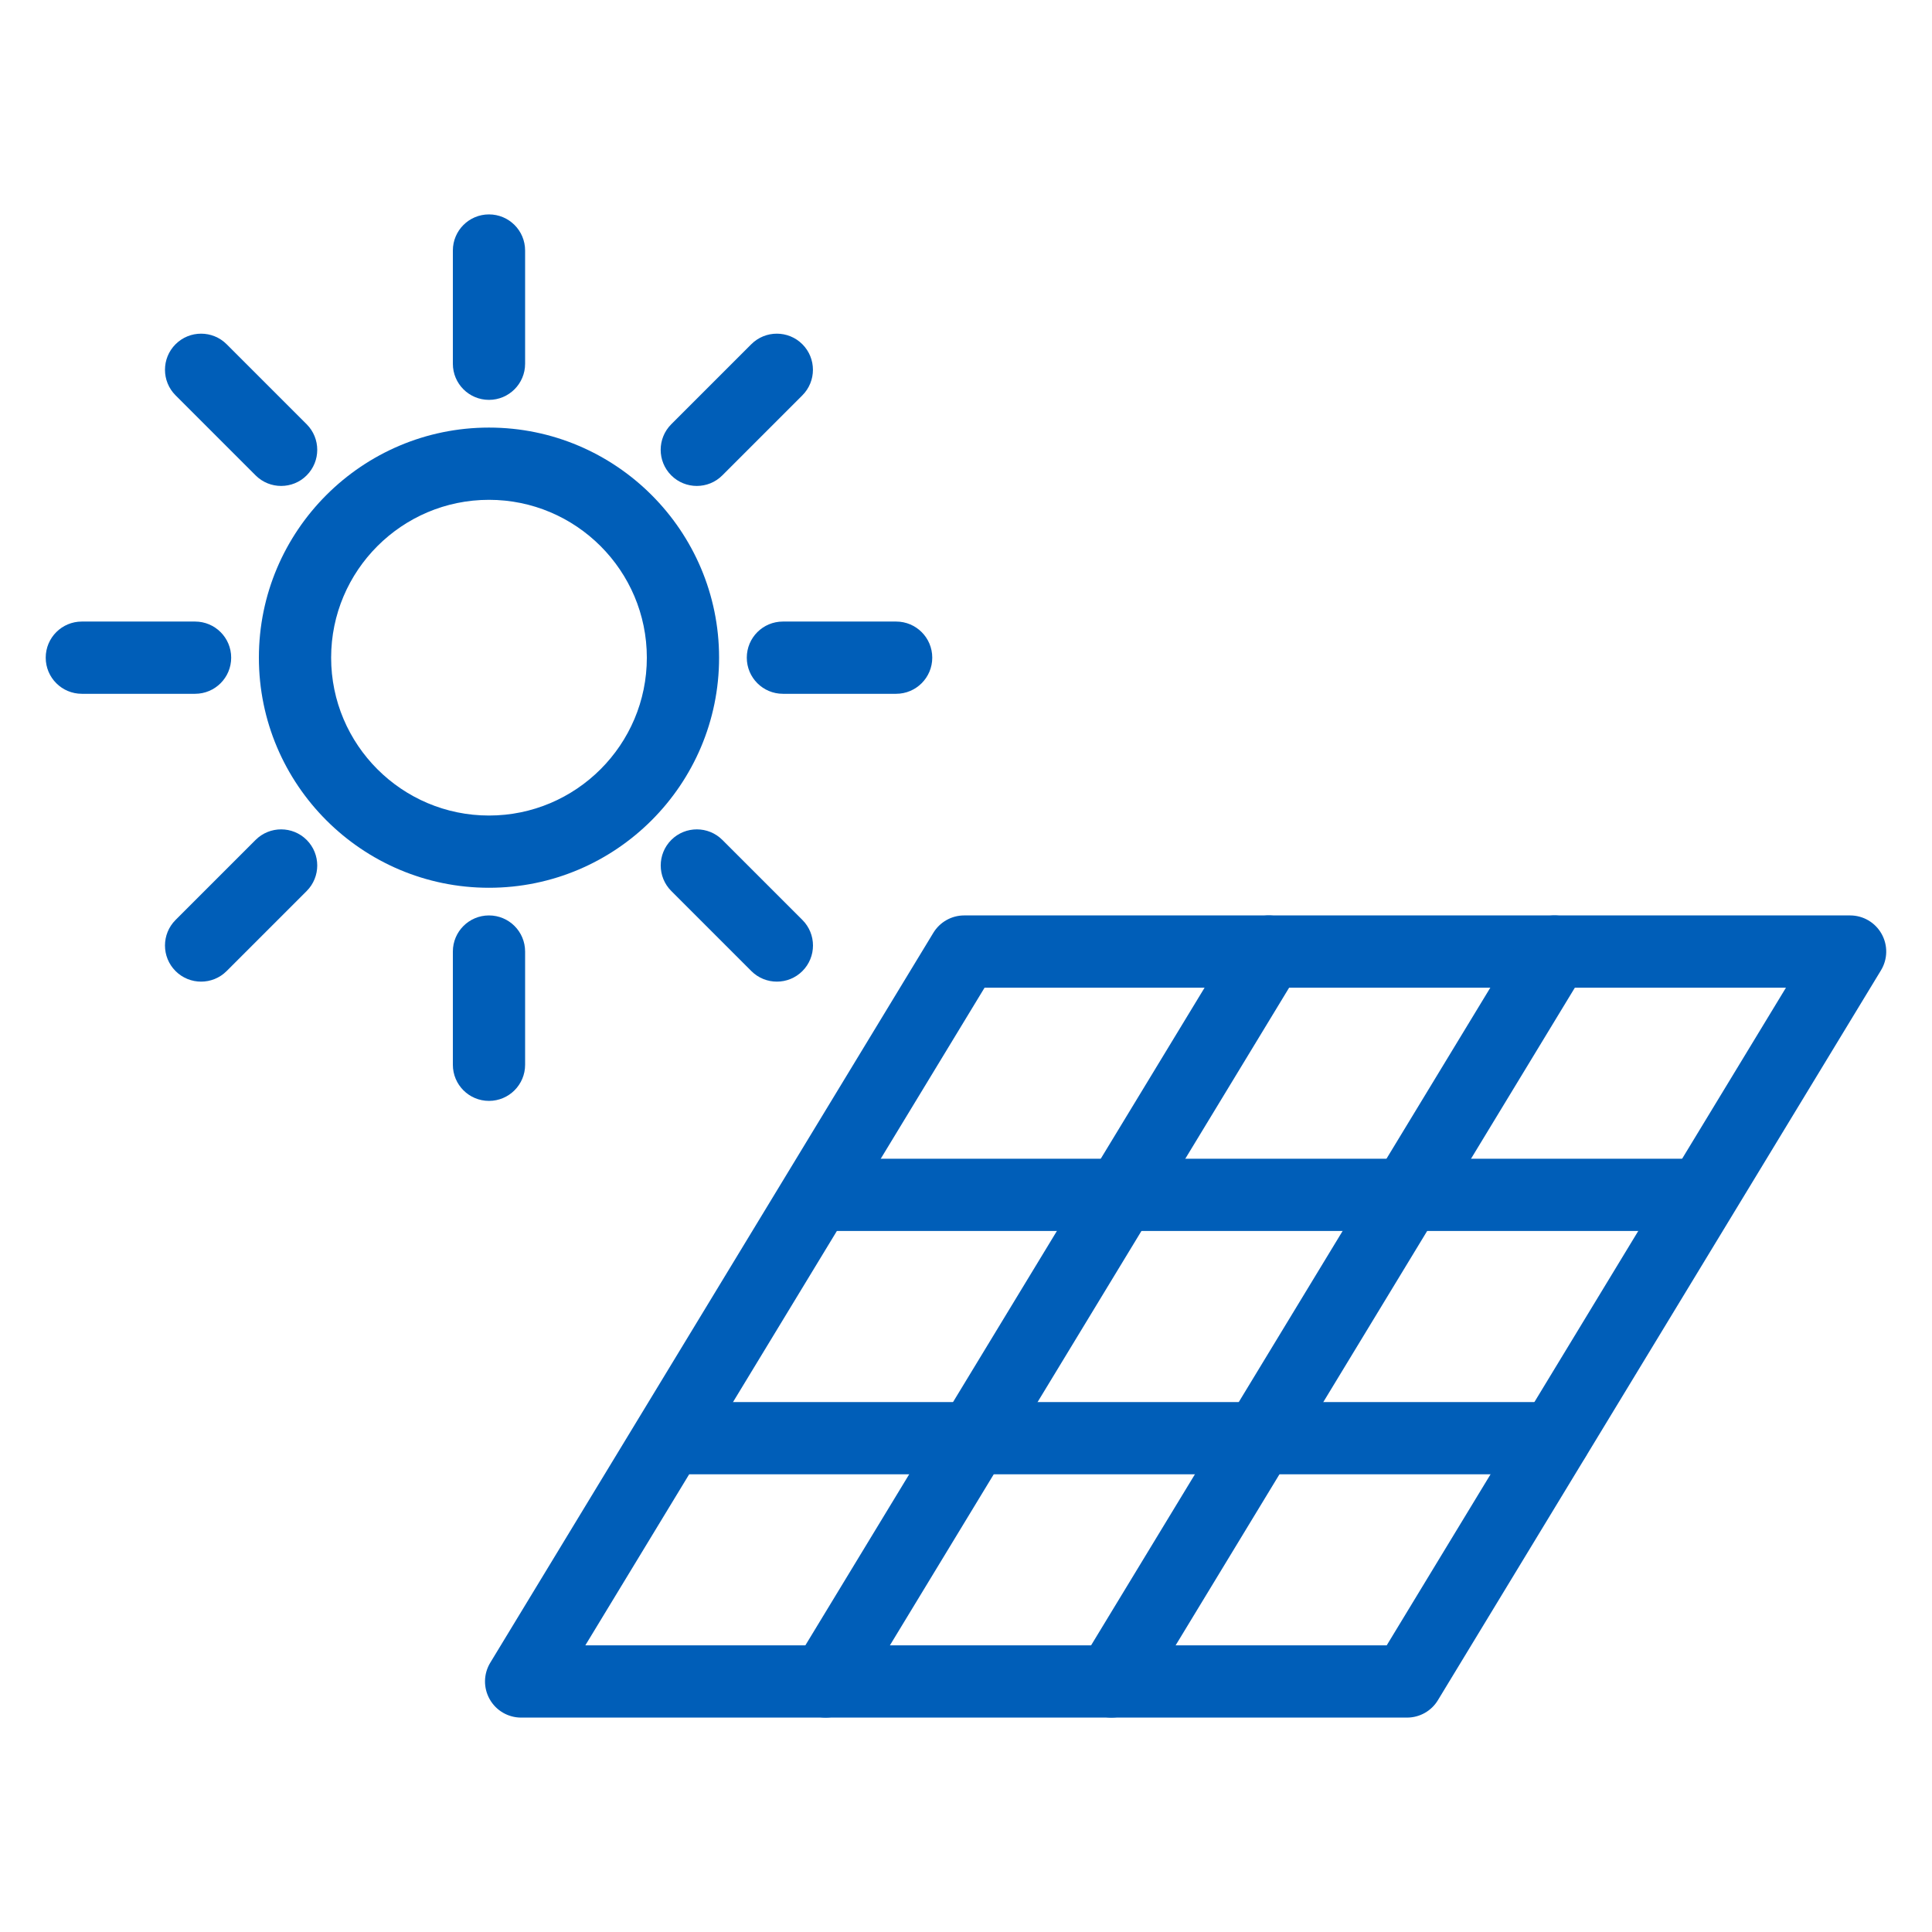
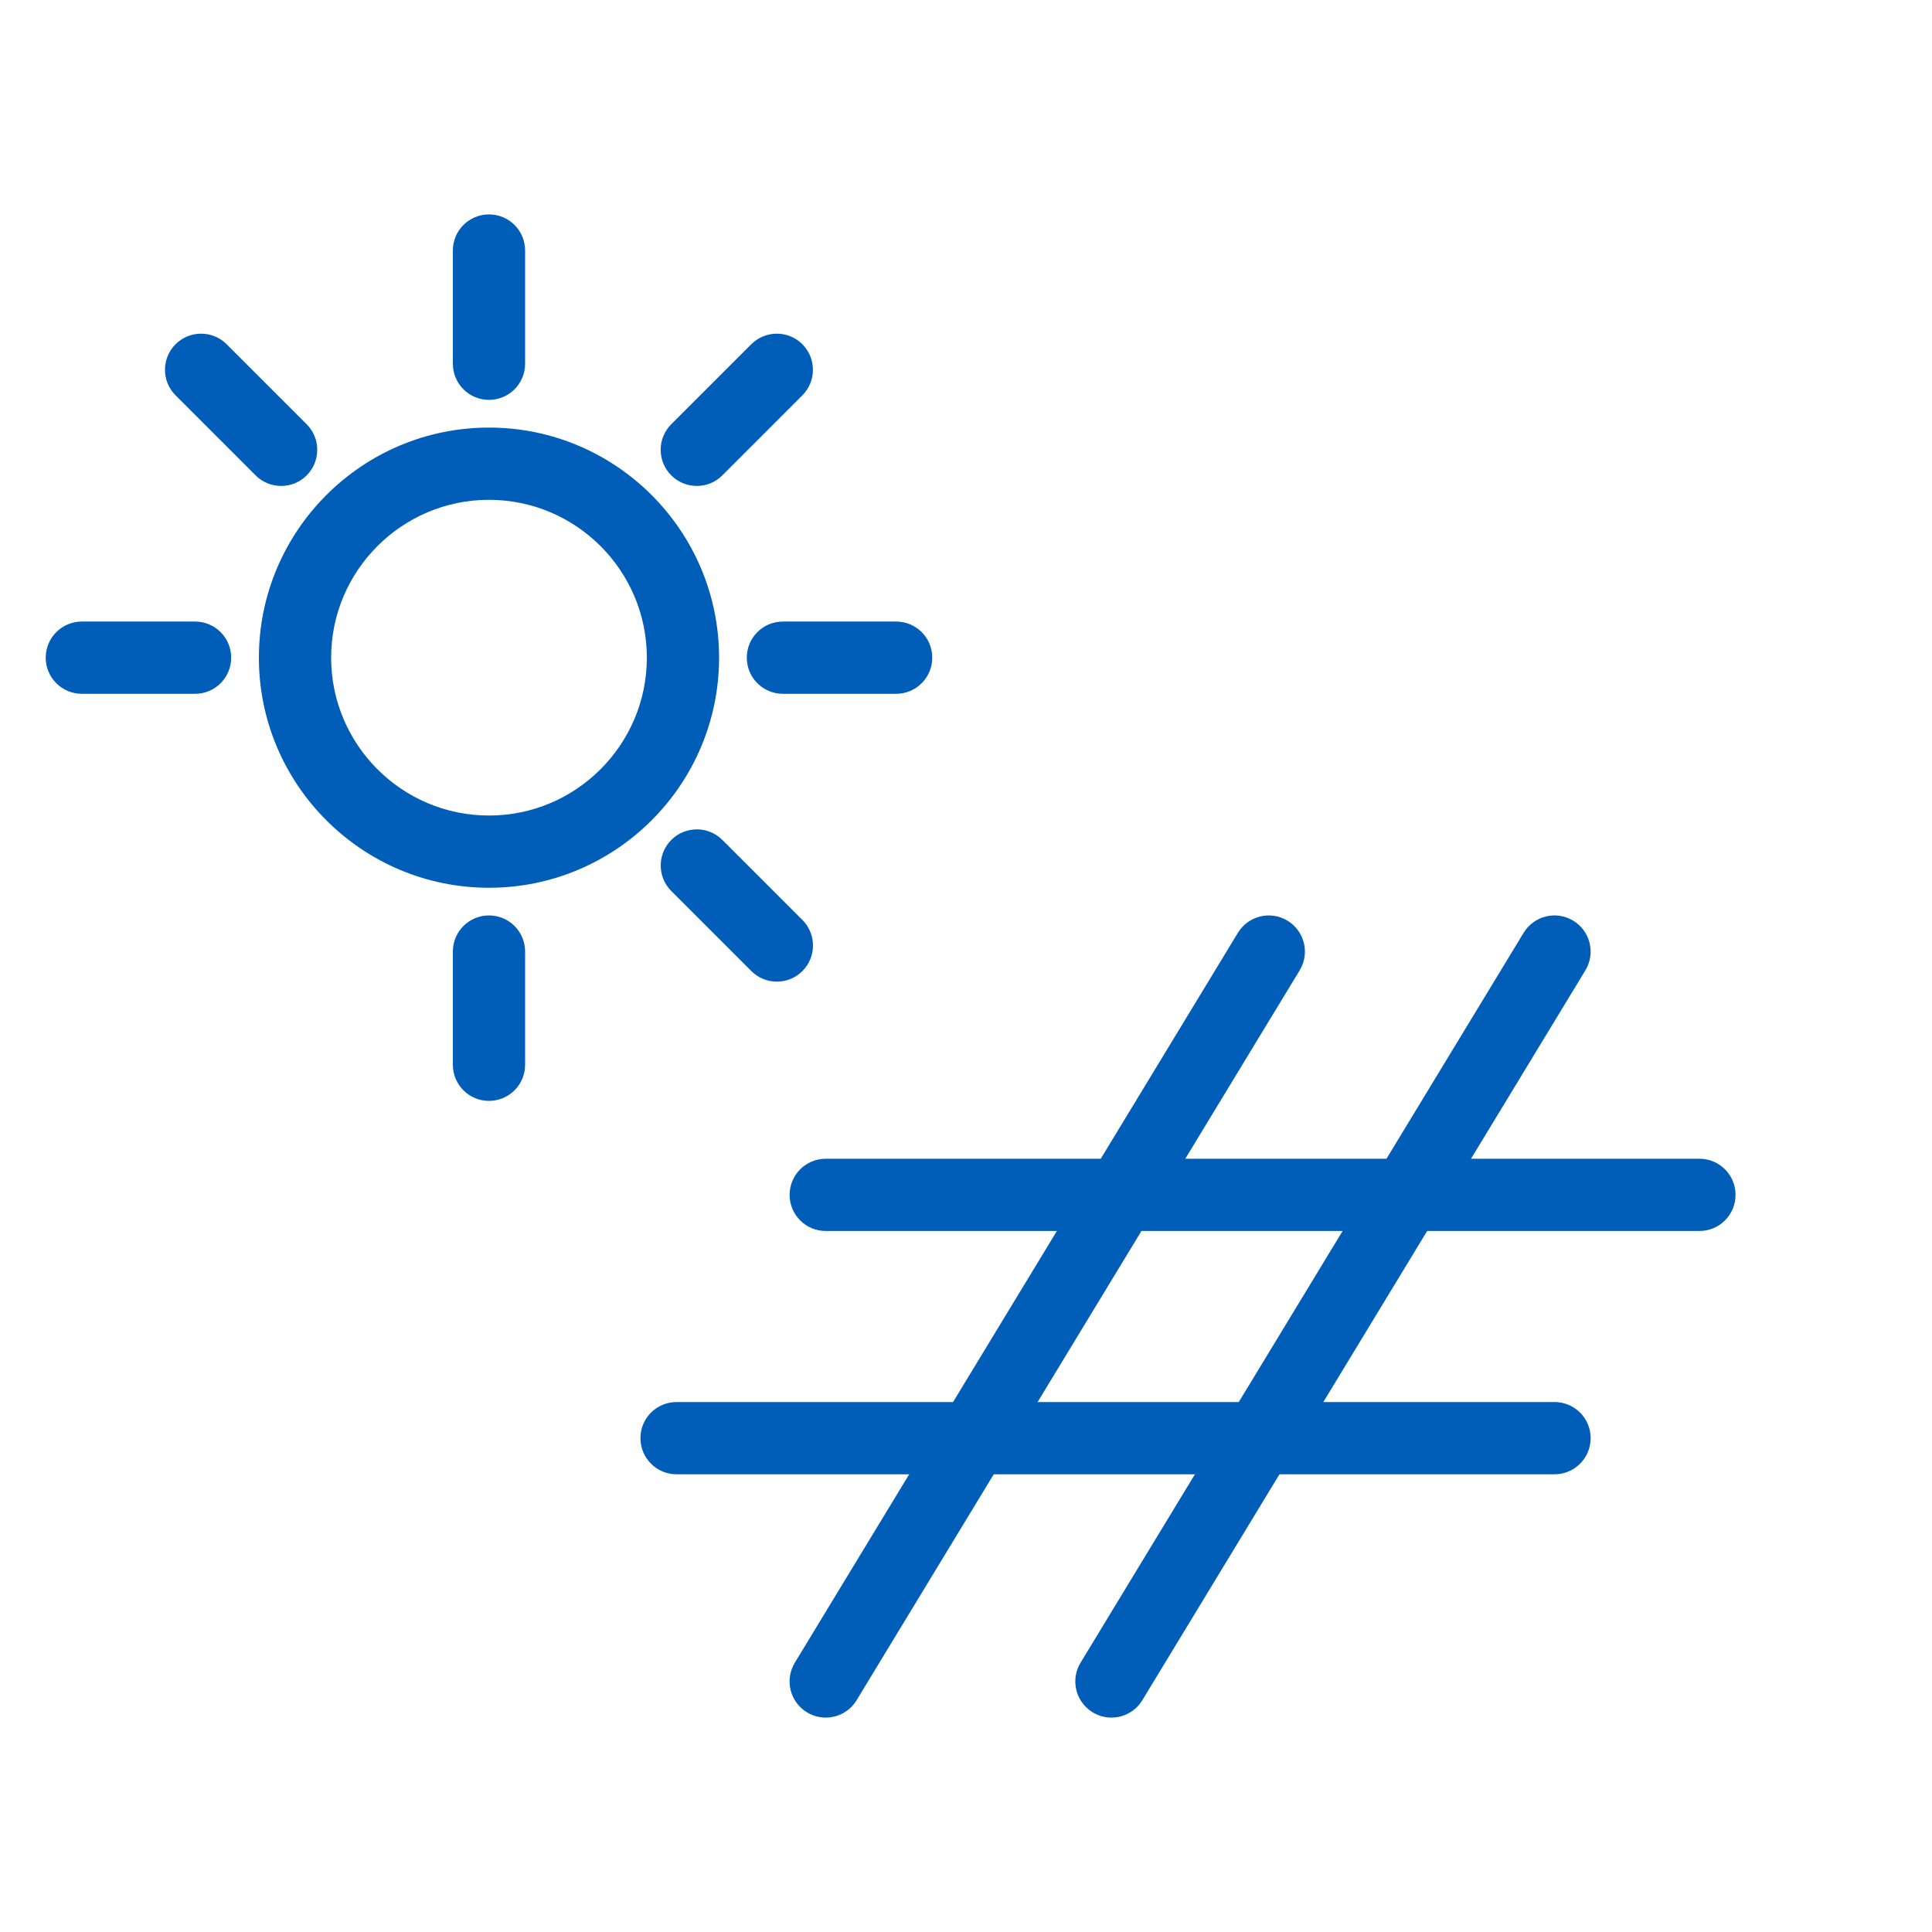
<svg xmlns="http://www.w3.org/2000/svg" version="1.1" id="Layer_1" x="0px" y="0px" viewBox="0 0 374.4 374.4" style="enable-background:new 0 0 374.4 374.4;" xml:space="preserve">
  <style type="text/css">
	.st0{fill:#005EB8;}
</style>
  <g>
    <path class="st0" d="M94.76,172.04c-24.59,0-44.59-20-44.59-44.59s20-44.59,44.59-44.59s44.59,20,44.59,44.59   S119.35,172.04,94.76,172.04z M94.76,96.86c-16.87,0-30.59,13.72-30.59,30.59s13.72,30.59,30.59,30.59s30.59-13.72,30.59-30.59   S111.63,96.86,94.76,96.86z" />
    <path class="st0" d="M94.76,77.49c-3.87,0-7-3.13-7-7V48.55c0-3.87,3.13-7,7-7s7,3.13,7,7v21.94   C101.76,74.36,98.62,77.49,94.76,77.49z" />
    <path class="st0" d="M94.76,213.34c-3.87,0-7-3.13-7-7V184.4c0-3.87,3.13-7,7-7s7,3.13,7,7v21.94   C101.76,210.21,98.62,213.34,94.76,213.34z" />
    <path class="st0" d="M173.66,134.45h-21.94c-3.87,0-7-3.13-7-7s3.13-7,7-7h21.94c3.87,0,7,3.13,7,7S177.52,134.45,173.66,134.45z" />
    <path class="st0" d="M37.8,134.45H15.86c-3.87,0-7-3.13-7-7s3.13-7,7-7H37.8c3.87,0,7,3.13,7,7S41.67,134.45,37.8,134.45z" />
    <path class="st0" d="M150.55,190.23c-1.79,0-3.58-0.68-4.95-2.05l-15.51-15.51c-2.73-2.73-2.73-7.17,0-9.9   c2.73-2.73,7.17-2.73,9.9,0l15.51,15.51c2.73,2.73,2.73,7.17,0,9.9C154.13,189.55,152.34,190.23,150.55,190.23z" />
    <path class="st0" d="M54.48,94.17c-1.79,0-3.58-0.68-4.95-2.05L34.02,76.61c-2.73-2.73-2.73-7.17,0-9.9c2.73-2.73,7.17-2.73,9.9,0   l15.51,15.51c2.73,2.73,2.73,7.17,0,9.9C58.07,93.49,56.28,94.17,54.48,94.17z" />
    <path class="st0" d="M135.03,94.17c-1.79,0-3.58-0.68-4.95-2.05c-2.73-2.73-2.73-7.17,0-9.9l15.51-15.51c2.73-2.73,7.17-2.73,9.9,0   c2.73,2.73,2.73,7.17,0,9.9l-15.51,15.51C138.62,93.49,136.83,94.17,135.03,94.17z" />
-     <path class="st0" d="M38.97,190.23c-1.79,0-3.58-0.68-4.95-2.05c-2.73-2.73-2.73-7.17,0-9.9l15.51-15.51c2.73-2.73,7.17-2.73,9.9,0   c2.73,2.73,2.73,7.17,0,9.9l-15.51,15.51C42.55,189.55,40.76,190.23,38.97,190.23z" />
-     <path class="st0" d="M272.67,332.85H100.99c-2.53,0-4.86-1.36-6.1-3.57c-1.24-2.2-1.2-4.9,0.12-7.07l85.86-141.44   c1.27-2.09,3.54-3.37,5.98-3.37h171.68c2.53,0,4.86,1.36,6.1,3.57s1.2,4.9-0.12,7.07l-85.86,141.44   C277.39,331.57,275.12,332.85,272.67,332.85z M113.43,318.85h155.3L346.1,191.4H190.8L113.43,318.85z" />
    <path class="st0" d="M215.38,332.85c-1.24,0-2.49-0.33-3.63-1.02c-3.3-2.01-4.36-6.31-2.35-9.62l85.86-141.44   c2-3.3,6.31-4.36,9.62-2.35c3.3,2.01,4.36,6.31,2.35,9.62l-85.86,141.44C220.05,331.65,217.75,332.85,215.38,332.85z" />
    <path class="st0" d="M160.01,332.85c-1.24,0-2.49-0.33-3.63-1.02c-3.3-2.01-4.36-6.31-2.35-9.62l85.86-141.44   c2.01-3.3,6.31-4.36,9.62-2.35c3.3,2.01,4.36,6.31,2.35,9.62L166,329.48C164.68,331.65,162.37,332.85,160.01,332.85z" />
    <path class="st0" d="M329.33,238.55H160.02c-3.87,0-7-3.13-7-7s3.13-7,7-7h169.31c3.87,0,7,3.13,7,7S333.2,238.55,329.33,238.55z" />
    <path class="st0" d="M301.25,285.7H131.11c-3.87,0-7-3.13-7-7s3.13-7,7-7h170.14c3.87,0,7,3.13,7,7S305.12,285.7,301.25,285.7z" />
  </g>
</svg>